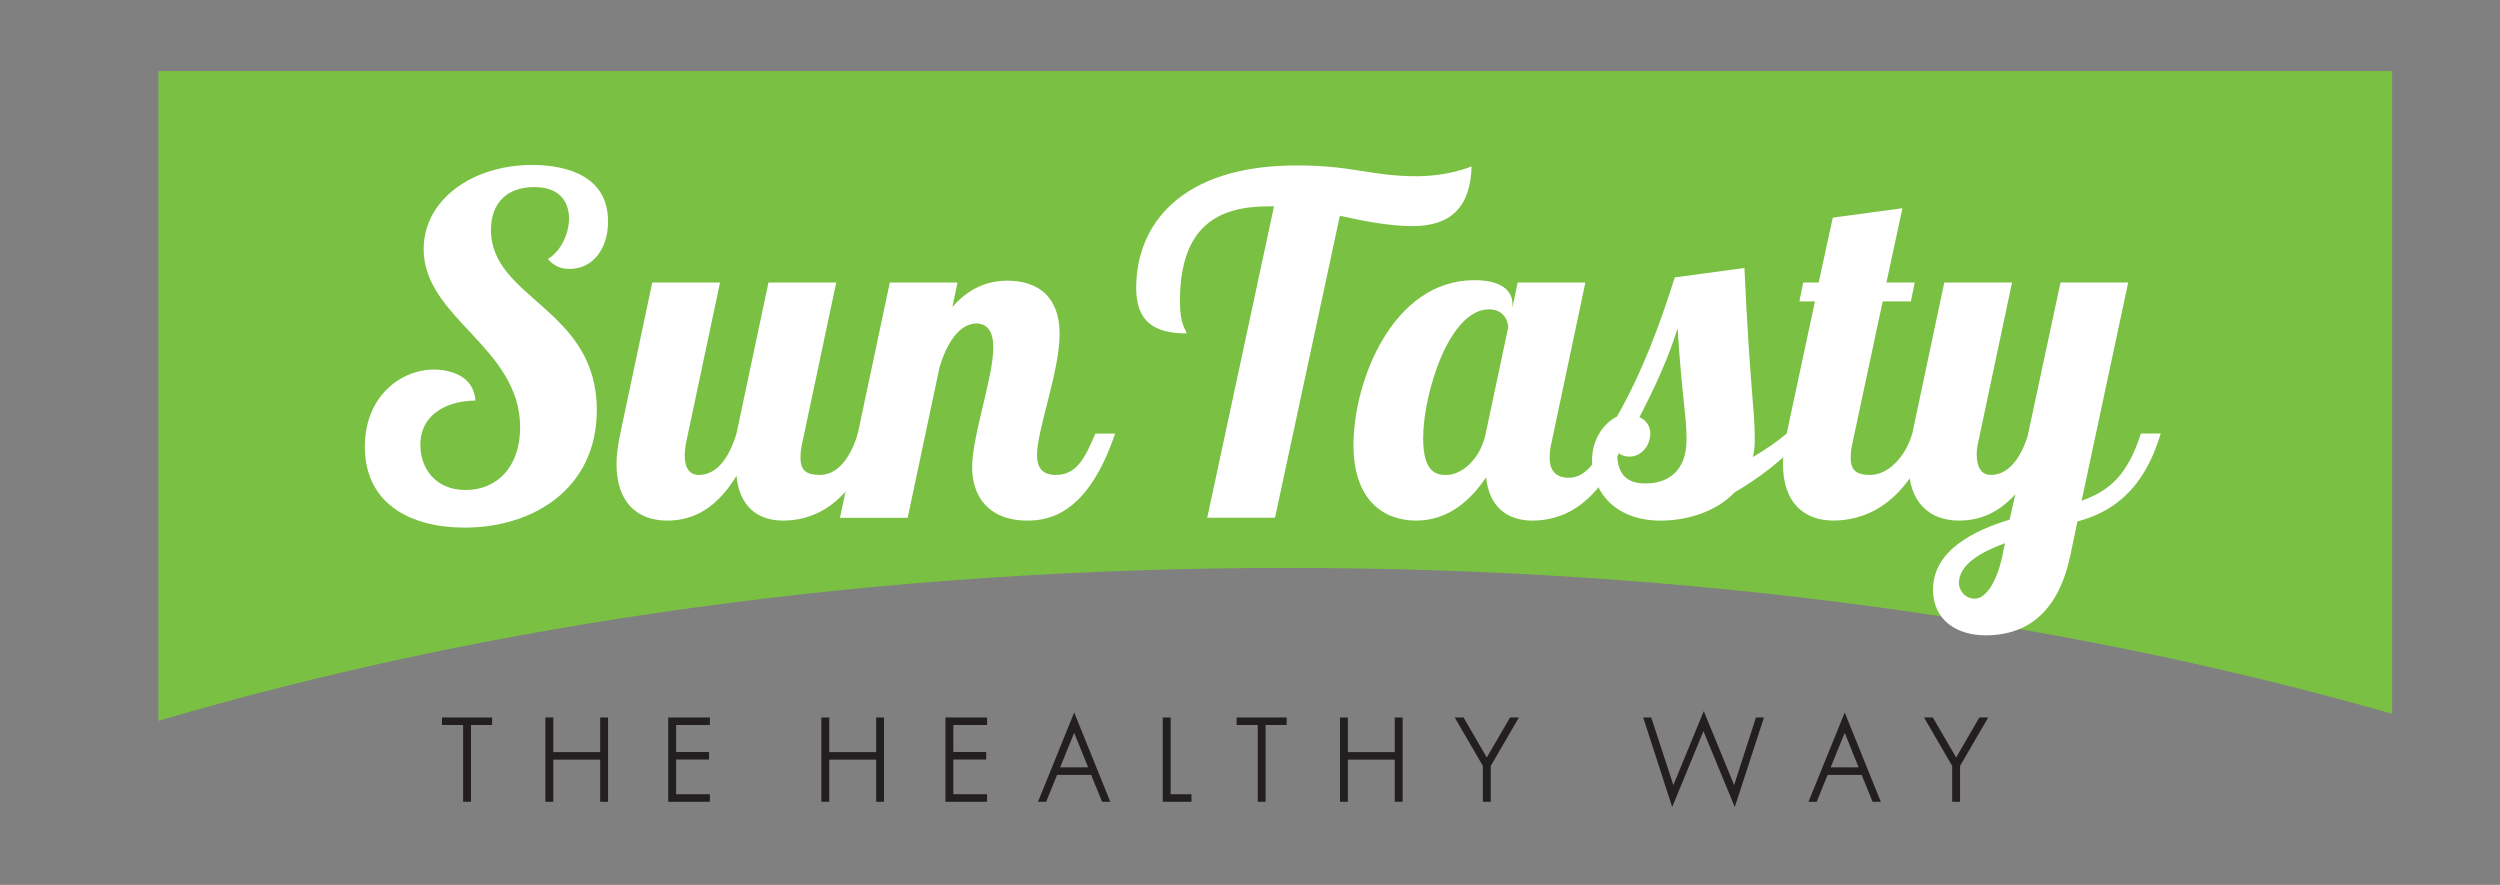
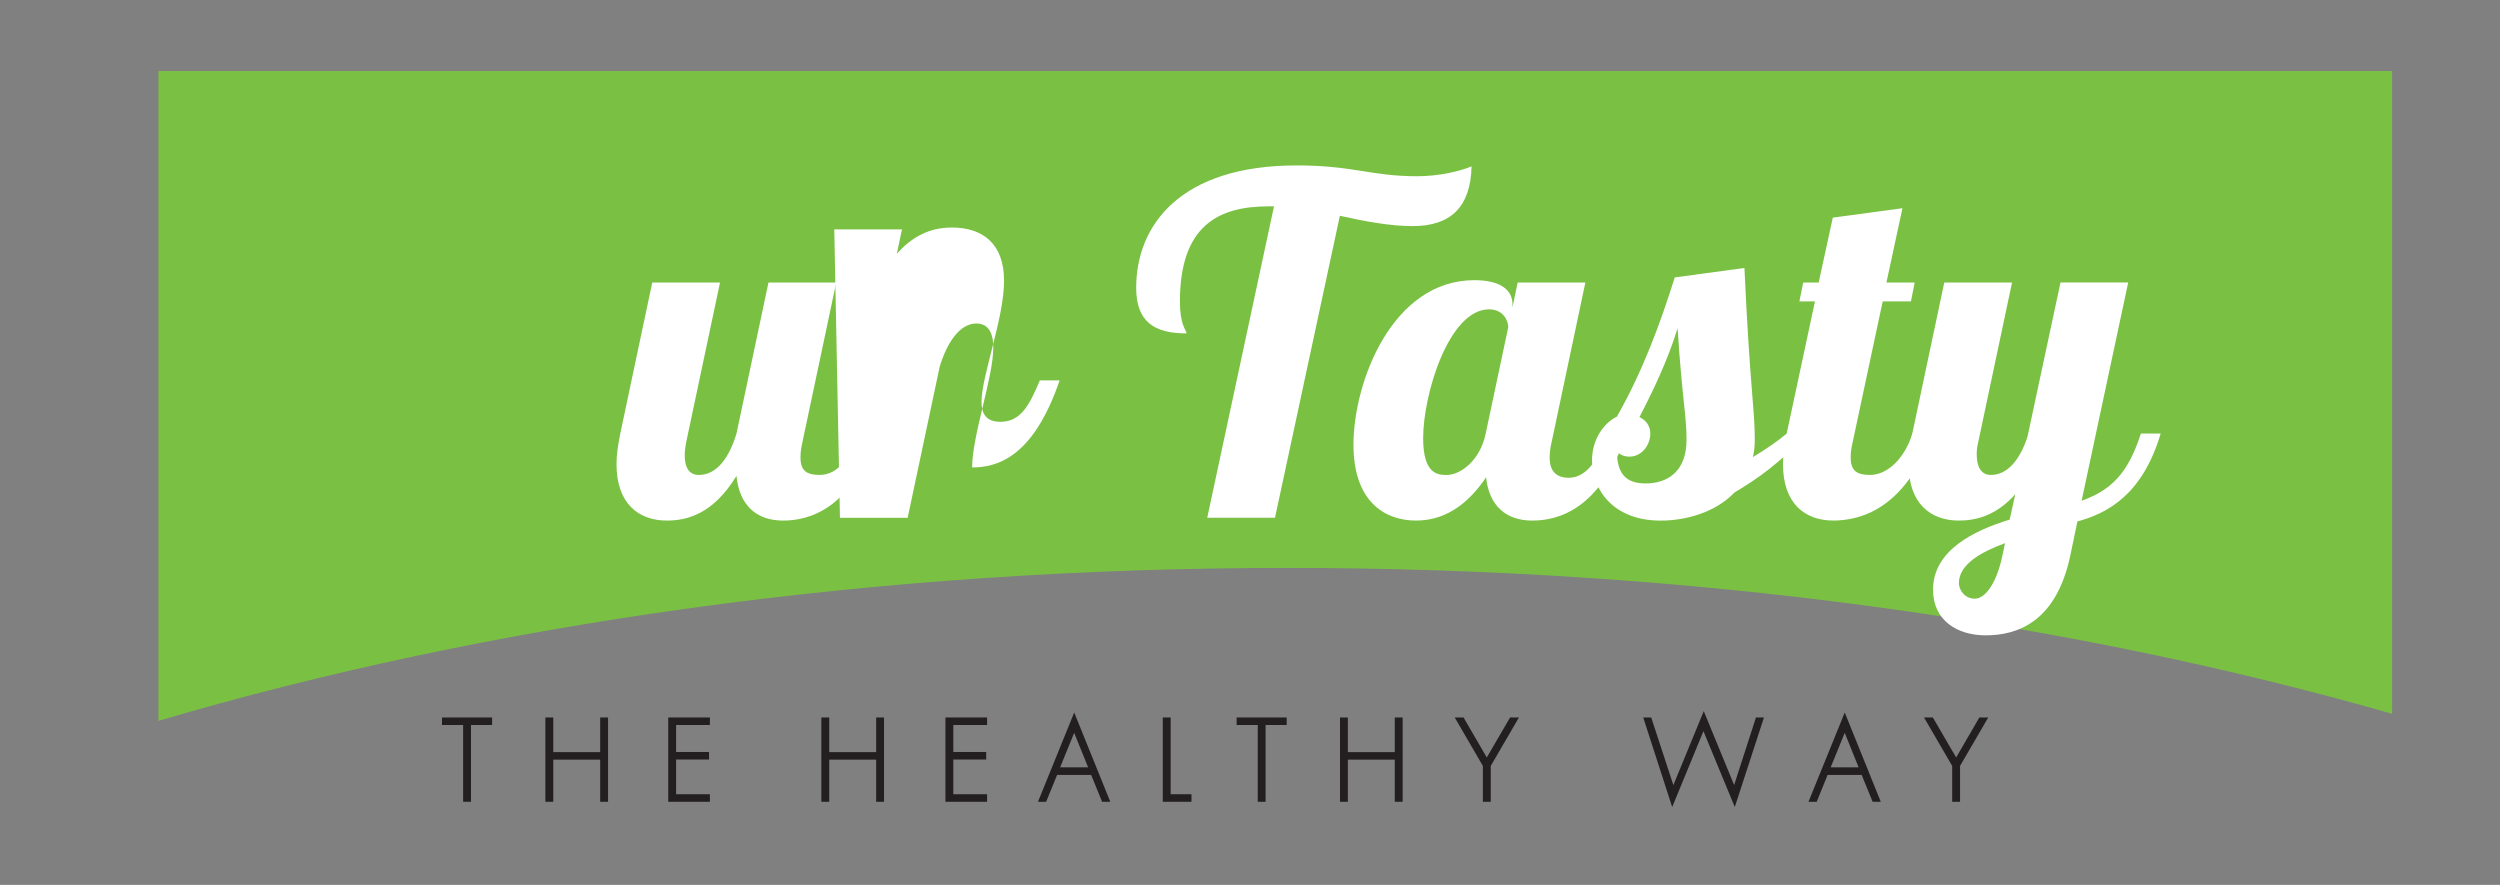
<svg xmlns="http://www.w3.org/2000/svg" xmlns:xlink="http://www.w3.org/1999/xlink" version="1.1" id="Layer_1" x="0px" y="0px" width="187.09px" height="66.221px" viewBox="0 0 187.09 66.221" enable-background="new 0 0 187.09 66.221" xml:space="preserve">
  <rect x="0" y="0" width="187.09" height="66.221" fill="#808080" stroke="none" />
  <g>
    <g>
      <defs>
        <rect id="SVGID_1_" x="-34.538" y="5.319" width="256.583" height="86.89" />
      </defs>
      <clipPath id="SVGID_2_">
        <use xlink:href="#SVGID_1_" overflow="visible" />
      </clipPath>
      <path clip-path="url(#SVGID_2_)" fill="#7AC143" d="M96.342,42.5c-30.936,0-59.86,4.183-84.487,11.446V5.316h167.163v48.102    C154.785,46.479,126.523,42.5,96.342,42.5" />
    </g>
  </g>
  <g>
    <g>
      <defs>
        <rect id="SVGID_3_" x="-29.976" y="6.889" width="247.454" height="83.796" />
      </defs>
      <clipPath id="SVGID_4_">
        <use xlink:href="#SVGID_3_" overflow="visible" />
      </clipPath>
      <path clip-path="url(#SVGID_4_)" fill="#FFFFFF" d="M154.199,21.144l-2.464,11.514c-0.53,1.654-1.445,2.885-2.748,2.885    c-0.809,0-1.058-0.739-1.058-1.547c0-0.284,0.036-0.6,0.108-0.882l2.536-11.97h-5.072l-2.391,11.3    c-0.177,0.846-0.28,1.617-0.28,2.288c0,2.959,1.655,4.226,3.765,4.226c1.194,0,2.744-0.317,4.222-1.974l-0.422,1.901    c-2.642,0.81-5.735,2.287-5.735,5.248c0,2.287,1.794,3.413,3.941,3.413c2.322,0,5.277-0.95,6.335-5.986l0.529-2.536    c2.182-0.596,4.856-1.936,6.231-6.582h-1.479c-0.985,3.064-2.288,4.261-4.438,5.033l3.487-16.334h-5.069V21.144z M146.596,43.642    c0-1.411,1.654-2.328,3.451-2.994l-0.214,1.02c-0.454,2.078-1.301,3.135-2.043,3.135    C147.018,44.802,146.596,44.135,146.596,43.642" />
    </g>
    <g>
      <defs>
-         <rect id="SVGID_5_" x="-29.976" y="6.889" width="247.454" height="83.796" />
-       </defs>
+         </defs>
      <clipPath id="SVGID_6_">
        <use xlink:href="#SVGID_5_" overflow="visible" />
      </clipPath>
      <path clip-path="url(#SVGID_6_)" fill="#FFFFFF" d="M45.505,16.569c0-3.871-4.013-4.225-5.667-4.225    c-4.541,0-8.133,2.64-8.133,6.303c0,5.173,7.219,7.321,7.219,13.34c0,2.958-1.727,4.683-4.085,4.683    c-2.253,0-3.381-1.62-3.381-3.378c0-2.431,2.222-3.313,4.121-3.313c-0.106-1.829-1.866-2.322-3.099-2.322    c-2.464,0-5.175,1.973-5.175,5.773c0,4.294,3.451,6.055,7.463,6.055c5.105,0,9.894-2.886,9.894-8.801    c0-7.604-7.92-8.307-7.92-13.481c0-2.112,1.301-3.203,3.236-3.203c1.938,0,2.605,1.126,2.605,2.358    c0,1.165-0.634,2.464-1.584,3.026c0.459,0.528,0.984,0.742,1.621,0.742C44.377,20.124,45.505,18.612,45.505,16.569" />
    </g>
    <g>
      <defs>
        <rect id="SVGID_7_" x="-29.976" y="6.889" width="247.454" height="83.796" />
      </defs>
      <clipPath id="SVGID_8_">
        <use xlink:href="#SVGID_7_" overflow="visible" />
      </clipPath>
      <path clip-path="url(#SVGID_8_)" fill="#FFFFFF" d="M57.509,21.144l-2.393,11.301c-0.527,1.758-1.446,3.098-2.816,3.098    c-0.773,0-1.057-0.633-1.057-1.443c0-0.318,0.034-0.632,0.104-0.985l2.536-11.97h-5.071L46.42,32.445    c-0.174,0.845-0.283,1.616-0.283,2.287c0,2.959,1.657,4.226,3.768,4.226c1.479,0,3.449-0.457,5.211-3.346    c0.21,2.184,1.477,3.346,3.483,3.346c1.904,0,5.072-0.776,7.076-6.514h-1.476c-0.528,1.759-1.48,3.098-2.851,3.098    c-0.99,0-1.443-0.317-1.443-1.304c0-0.316,0.033-0.667,0.14-1.126l2.535-11.97h-5.07V21.144z" />
    </g>
    <g>
      <defs>
        <rect id="SVGID_9_" x="-29.976" y="6.889" width="247.454" height="83.796" />
      </defs>
      <clipPath id="SVGID_10_">
        <use xlink:href="#SVGID_9_" overflow="visible" />
      </clipPath>
-       <path clip-path="url(#SVGID_10_)" fill="#FFFFFF" d="M74.334,26.003c0,2.253-1.583,6.586-1.583,8.978    c0,2.009,1.09,3.978,4.156,3.978c1.861,0,4.574-0.737,6.546-6.512h-1.48c-0.774,1.83-1.407,3.096-2.957,3.096    c-1.055,0-1.408-0.598-1.408-1.478c0-1.971,1.688-6.232,1.688-9.082c0-2.818-1.652-3.978-3.906-3.978    c-1.092,0-2.641,0.281-4.12,1.969l0.386-1.829h-5.066L62.859,38.75h5.067l2.395-11.3c0.528-1.762,1.479-3.242,2.744-3.242    C73.915,24.207,74.334,24.842,74.334,26.003" />
+       <path clip-path="url(#SVGID_10_)" fill="#FFFFFF" d="M74.334,26.003c0,2.253-1.583,6.586-1.583,8.978    c1.861,0,4.574-0.737,6.546-6.512h-1.48c-0.774,1.83-1.407,3.096-2.957,3.096    c-1.055,0-1.408-0.598-1.408-1.478c0-1.971,1.688-6.232,1.688-9.082c0-2.818-1.652-3.978-3.906-3.978    c-1.092,0-2.641,0.281-4.12,1.969l0.386-1.829h-5.066L62.859,38.75h5.067l2.395-11.3c0.528-1.762,1.479-3.242,2.744-3.242    C73.915,24.207,74.334,24.842,74.334,26.003" />
    </g>
    <g>
      <defs>
        <rect id="SVGID_11_" x="-29.976" y="6.889" width="247.454" height="83.796" />
      </defs>
      <clipPath id="SVGID_12_">
        <use xlink:href="#SVGID_11_" overflow="visible" />
      </clipPath>
      <path clip-path="url(#SVGID_12_)" fill="#FFFFFF" d="M105.725,16.92c2.816,0,4.332-1.407,4.4-4.468    c-0.949,0.385-2.463,0.737-4.084,0.737c-3.446,0-4.751-0.809-9.011-0.809c-8.693,0-12.002,4.471-12.002,9.155    c0,2.534,1.336,3.415,3.766,3.415c-0.038-0.318-0.493-0.599-0.493-2.395c0-5.668,2.886-7.113,6.618-7.113h0.422l-4.997,23.305    h5.071l4.855-22.599C102.173,16.569,104.003,16.92,105.725,16.92" />
    </g>
    <g>
      <defs>
        <rect id="SVGID_13_" x="-29.976" y="6.889" width="247.454" height="83.796" />
      </defs>
      <clipPath id="SVGID_14_">
        <use xlink:href="#SVGID_13_" overflow="visible" />
      </clipPath>
      <path clip-path="url(#SVGID_14_)" fill="#FFFFFF" d="M113.576,21.144l-0.388,1.866v-0.246c0-1.021-0.845-1.797-2.851-1.797    c-6.123,0-9.048,7.57-9.048,12.323c0,4.188,2.288,5.668,4.681,5.668c2.5,0,4.154-1.619,5.244-3.24    c0.213,2.112,1.48,3.24,3.45,3.24c1.906,0,5.074-0.776,7.078-6.514h-1.478c-0.526,1.759-1.481,3.311-2.853,3.311    c-0.985,0-1.441-0.532-1.441-1.517c0-0.316,0.031-0.666,0.142-1.126l2.53-11.97h-5.067V21.144z M111.431,23.15    c1.127,0,1.44,0.916,1.44,1.339l-1.688,7.957c-0.423,2.043-1.9,3.099-2.921,3.099c-0.634,0-1.76-0.032-1.76-2.746    C106.502,29.488,108.438,23.15,111.431,23.15" />
    </g>
    <g>
      <defs>
        <rect id="SVGID_15_" x="-29.976" y="6.889" width="247.454" height="83.796" />
      </defs>
      <clipPath id="SVGID_16_">
        <use xlink:href="#SVGID_15_" overflow="visible" />
      </clipPath>
      <path clip-path="url(#SVGID_16_)" fill="#FFFFFF" d="M133.712,32.446c-0.668,0.564-1.583,1.194-2.533,1.759    c0.104-0.424,0.141-0.844,0.141-1.337c0-2.322-0.354-3.695-0.774-12.814l-5.212,0.706c-1.091,3.448-2.36,6.937-4.328,10.418    c-0.949,0.459-1.865,1.656-1.865,3.275c0,2.15,1.548,4.507,5.14,4.507c1.795,0,4.05-0.563,5.525-2.11    c1.62-0.952,3.558-2.291,5.385-4.403H133.712z M123.503,32.446c0-0.598-0.354-1.02-0.813-1.231    c1.164-2.252,2.15-4.365,2.854-6.654c0.351,5.423,0.67,6.515,0.67,8.346c0,2.464-1.515,3.272-3.065,3.272    c-1.549,0-2.146-0.809-2.146-2.465c0.176,0.349,0.597,0.457,0.947,0.457C122.871,34.171,123.503,33.292,123.503,32.446" />
    </g>
    <g>
      <defs>
        <rect id="SVGID_17_" x="-29.976" y="6.889" width="247.454" height="83.796" />
      </defs>
      <clipPath id="SVGID_18_">
        <use xlink:href="#SVGID_17_" overflow="visible" />
      </clipPath>
      <path clip-path="url(#SVGID_18_)" fill="#FFFFFF" d="M137.159,16.286l-1.056,4.858h-1.16l-0.283,1.41h1.165l-2.117,9.892    c-0.175,0.847-0.277,1.619-0.277,2.286c0,2.958,1.652,4.224,3.763,4.224c1.905,0,5.39-0.772,7.394-6.51h-1.476    c-0.528,1.76-1.798,3.096-3.17,3.096c-0.985,0-1.444-0.314-1.444-1.3c0-0.317,0.034-0.671,0.143-1.126l2.253-10.562h2.112    l0.282-1.41h-2.115l1.199-5.562L137.159,16.286z" />
    </g>
    <g>
      <defs>
        <rect id="SVGID_19_" x="-29.976" y="6.889" width="247.454" height="83.796" />
      </defs>
      <clipPath id="SVGID_20_">
        <use xlink:href="#SVGID_19_" overflow="visible" />
      </clipPath>
      <polygon clip-path="url(#SVGID_20_)" fill="#231F20" stroke="#231F20" stroke-width="0.2" stroke-miterlimit="10" points="    61.957,56.385 65.668,56.385 65.668,53.793 66.056,53.793 66.056,59.902 65.668,59.902 65.668,56.749 61.957,56.749     61.957,59.902 61.567,59.902 61.567,53.793 61.957,53.793   " />
    </g>
    <g>
      <defs>
        <rect id="SVGID_21_" x="-29.976" y="6.889" width="247.454" height="83.796" />
      </defs>
      <clipPath id="SVGID_22_">
        <use xlink:href="#SVGID_21_" overflow="visible" />
      </clipPath>
      <polygon clip-path="url(#SVGID_22_)" fill="#231F20" stroke="#231F20" stroke-width="0.2" stroke-miterlimit="10" points="    73.769,54.156 71.242,54.156 71.242,56.375 73.703,56.375 73.703,56.74 71.242,56.74 71.242,59.537 73.769,59.537 73.769,59.902     70.853,59.902 70.853,53.793 73.769,53.793   " />
    </g>
    <g>
      <defs>
        <rect id="SVGID_23_" x="-29.976" y="6.889" width="247.454" height="83.796" />
      </defs>
      <clipPath id="SVGID_24_">
        <use xlink:href="#SVGID_23_" overflow="visible" />
      </clipPath>
      <path clip-path="url(#SVGID_24_)" fill="#231F20" stroke="#231F20" stroke-width="0.2" stroke-miterlimit="10" d="M81.725,57.891    h-2.683l-0.82,2.011h-0.395l2.562-6.314l2.553,6.314h-0.398L81.725,57.891z M81.58,57.526l-1.192-2.949l-1.202,2.949H81.58z" />
    </g>
    <g>
      <defs>
        <rect id="SVGID_25_" x="-29.976" y="6.889" width="247.454" height="83.796" />
      </defs>
      <clipPath id="SVGID_26_">
        <use xlink:href="#SVGID_25_" overflow="visible" />
      </clipPath>
      <polygon clip-path="url(#SVGID_26_)" fill="#231F20" stroke="#231F20" stroke-width="0.2" stroke-miterlimit="10" points="    87.508,53.793 87.508,59.537 89.066,59.537 89.066,59.902 87.118,59.902 87.118,53.793   " />
    </g>
    <g>
      <defs>
        <rect id="SVGID_27_" x="-29.976" y="6.889" width="247.454" height="83.796" />
      </defs>
      <clipPath id="SVGID_28_">
        <use xlink:href="#SVGID_27_" overflow="visible" />
      </clipPath>
      <polygon clip-path="url(#SVGID_28_)" fill="#231F20" stroke="#231F20" stroke-width="0.2" stroke-miterlimit="10" points="    94.611,54.156 94.611,59.902 94.225,59.902 94.225,54.156 92.644,54.156 92.644,53.793 96.191,53.793 96.191,54.156   " />
    </g>
    <g>
      <defs>
        <rect id="SVGID_29_" x="-29.976" y="6.889" width="247.454" height="83.796" />
      </defs>
      <clipPath id="SVGID_30_">
        <use xlink:href="#SVGID_29_" overflow="visible" />
      </clipPath>
      <polygon clip-path="url(#SVGID_30_)" fill="#231F20" stroke="#231F20" stroke-width="0.2" stroke-miterlimit="10" points="    100.769,56.385 104.479,56.385 104.479,53.793 104.868,53.793 104.868,59.902 104.479,59.902 104.479,56.749 100.769,56.749     100.769,59.902 100.38,59.902 100.38,53.793 100.769,53.793   " />
    </g>
    <g>
      <defs>
        <rect id="SVGID_31_" x="-29.976" y="6.889" width="247.454" height="83.796" />
      </defs>
      <clipPath id="SVGID_32_">
        <use xlink:href="#SVGID_31_" overflow="visible" />
      </clipPath>
      <polygon clip-path="url(#SVGID_32_)" fill="#231F20" stroke="#231F20" stroke-width="0.2" stroke-miterlimit="10" points="    111.072,57.291 109.039,53.793 109.469,53.793 111.264,56.887 113.066,53.793 113.496,53.793 111.463,57.291 111.463,59.902     111.072,59.902   " />
    </g>
    <g>
      <defs>
        <rect id="SVGID_33_" x="-29.976" y="6.889" width="247.454" height="83.796" />
      </defs>
      <clipPath id="SVGID_34_">
        <use xlink:href="#SVGID_33_" overflow="visible" />
      </clipPath>
      <polygon clip-path="url(#SVGID_34_)" fill="#231F20" stroke="#231F20" stroke-width="0.2" stroke-miterlimit="10" points="    123.498,53.793 125.218,59.041 127.503,53.482 129.787,59.041 131.482,53.793 131.87,53.793 129.813,60.106 127.479,54.454     125.151,60.106 123.109,53.793   " />
    </g>
    <g>
      <defs>
        <rect id="SVGID_35_" x="-29.976" y="6.889" width="247.454" height="83.796" />
      </defs>
      <clipPath id="SVGID_36_">
        <use xlink:href="#SVGID_35_" overflow="visible" />
      </clipPath>
      <path clip-path="url(#SVGID_36_)" fill="#231F20" stroke="#231F20" stroke-width="0.2" stroke-miterlimit="10" d="M139.387,57.891    h-2.684l-0.816,2.011h-0.399l2.564-6.314l2.551,6.314h-0.396L139.387,57.891z M139.24,57.526l-1.187-2.949l-1.203,2.949H139.24z" />
    </g>
    <g>
      <defs>
        <rect id="SVGID_37_" x="-29.976" y="6.889" width="247.454" height="83.796" />
      </defs>
      <clipPath id="SVGID_38_">
        <use xlink:href="#SVGID_37_" overflow="visible" />
      </clipPath>
      <polygon clip-path="url(#SVGID_38_)" fill="#231F20" stroke="#231F20" stroke-width="0.2" stroke-miterlimit="10" points="    146.194,57.291 144.159,53.793 144.589,53.793 146.391,56.887 148.184,53.793 148.617,53.793 146.582,57.291 146.582,59.902     146.194,59.902   " />
    </g>
    <g>
      <defs>
        <rect id="SVGID_39_" x="-29.976" y="6.889" width="247.454" height="83.796" />
      </defs>
      <clipPath id="SVGID_40_">
        <use xlink:href="#SVGID_39_" overflow="visible" />
      </clipPath>
      <polygon clip-path="url(#SVGID_40_)" fill="#231F20" stroke="#231F20" stroke-width="0.2" stroke-miterlimit="10" points="    35.147,54.156 35.147,59.902 34.759,59.902 34.759,54.156 33.178,54.156 33.178,53.793 36.728,53.793 36.728,54.156   " />
    </g>
    <g>
      <defs>
        <rect id="SVGID_41_" x="-29.976" y="6.889" width="247.454" height="83.796" />
      </defs>
      <clipPath id="SVGID_42_">
        <use xlink:href="#SVGID_41_" overflow="visible" />
      </clipPath>
      <polygon clip-path="url(#SVGID_42_)" fill="#231F20" stroke="#231F20" stroke-width="0.2" stroke-miterlimit="10" points="    41.305,56.385 45.015,56.385 45.015,53.793 45.404,53.793 45.404,59.902 45.015,59.902 45.015,56.749 41.305,56.749     41.305,59.902 40.914,59.902 40.914,53.793 41.305,53.793   " />
    </g>
    <g>
      <defs>
        <rect id="SVGID_43_" x="-29.976" y="6.889" width="247.454" height="83.796" />
      </defs>
      <clipPath id="SVGID_44_">
        <use xlink:href="#SVGID_43_" overflow="visible" />
      </clipPath>
      <polygon clip-path="url(#SVGID_44_)" fill="#231F20" stroke="#231F20" stroke-width="0.2" stroke-miterlimit="10" points="    53.026,54.156 50.498,54.156 50.498,56.375 52.96,56.375 52.96,56.74 50.498,56.74 50.498,59.537 53.026,59.537 53.026,59.902     50.109,59.902 50.109,53.793 53.026,53.793   " />
    </g>
  </g>
</svg>